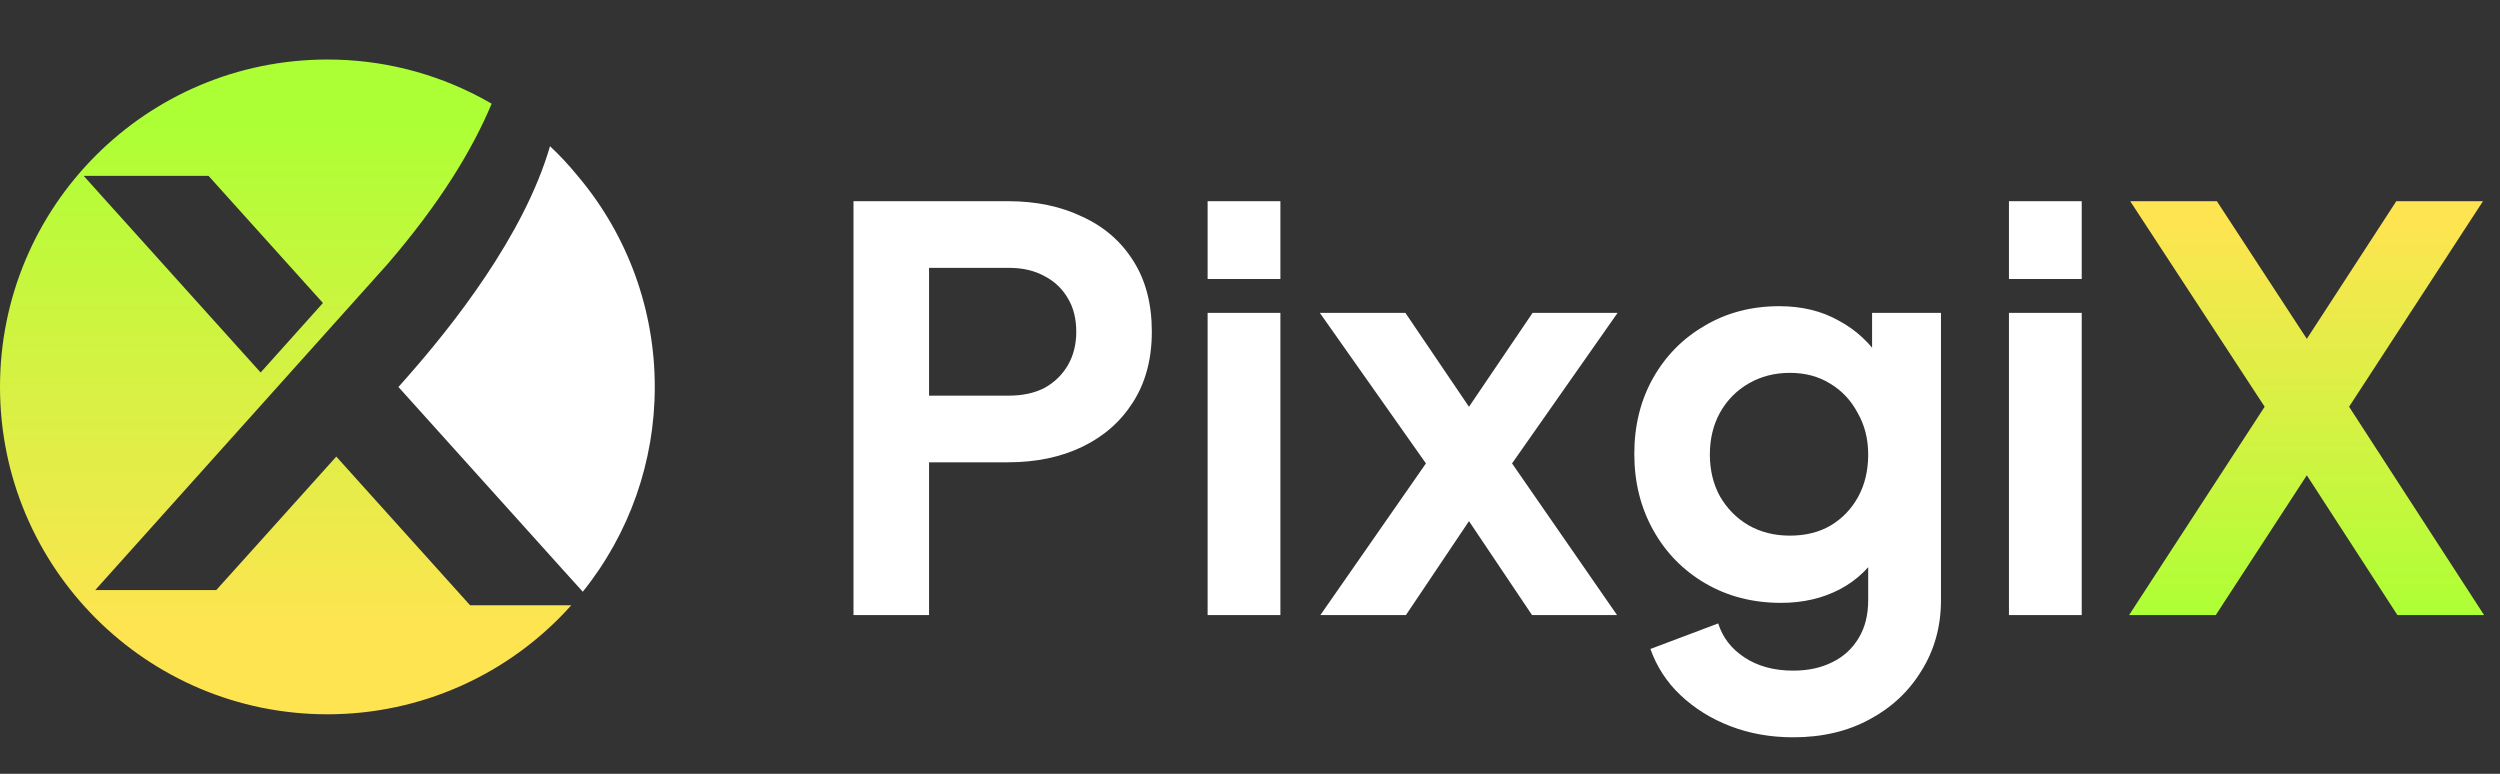
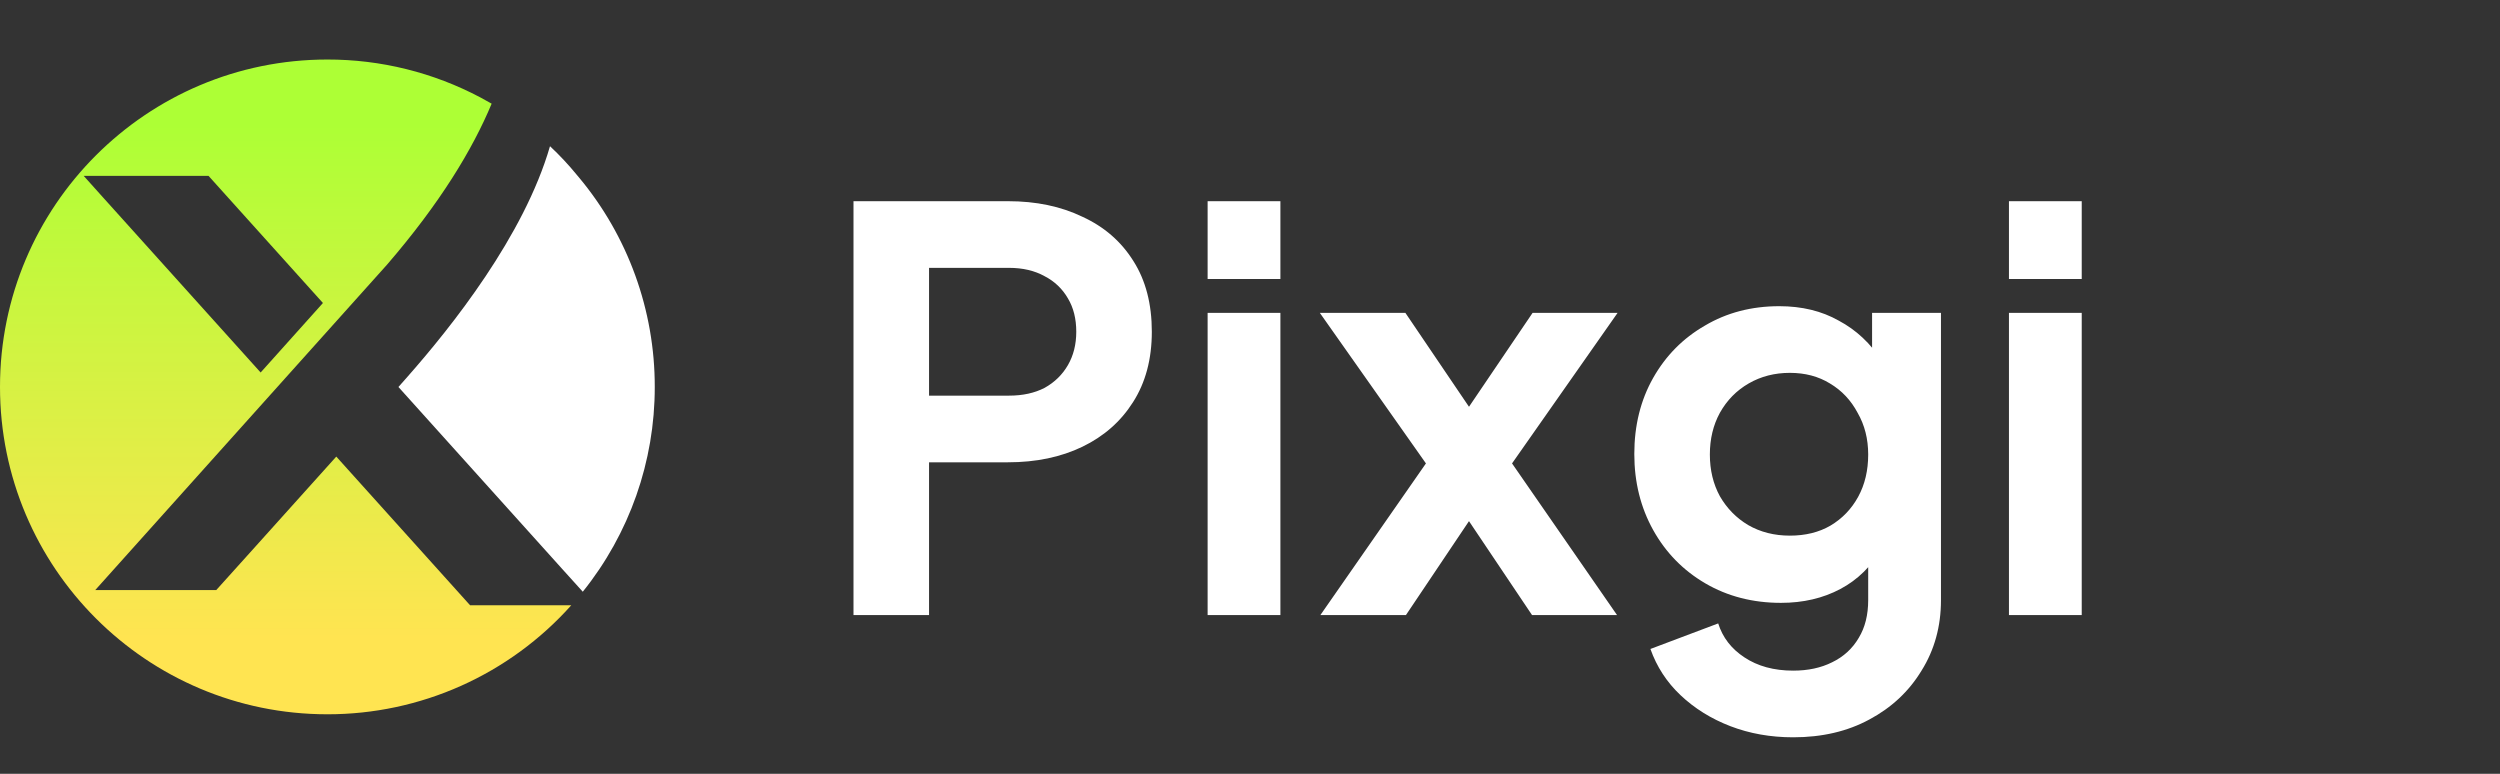
<svg xmlns="http://www.w3.org/2000/svg" width="126" height="39" viewBox="0 0 126 39" fill="none">
  <rect x="0" y="0" width="126" height="39" fill="#333333" stroke="none" />
  <g clip-path="url(#clip0_732_3431)">
    <path d="M33 19.5C33.005 23.254 31.725 26.897 29.372 29.823L28.333 28.673L20.081 19.504L20.532 18.994C22.749 16.481 26.415 11.886 27.72 7.369C28.205 7.823 28.66 8.309 29.08 8.824C29.111 8.86 29.142 8.896 29.171 8.932C31.65 11.895 33.005 15.637 33 19.5Z" fill="white" />
    <path d="M23.694 30.507L18.157 24.355L16.949 23.012C14.1 26.188 10.898 29.741 10.898 29.741H4.799L6.159 28.224L19.509 13.336C22.186 10.232 23.82 7.525 24.779 5.225C24.594 5.118 24.407 5.014 24.218 4.914C21.841 3.654 19.191 2.996 16.5 3C7.387 3 0 10.387 0 19.5C0 28.613 7.387 36 16.5 36C18.82 36.002 21.115 35.514 23.233 34.568C25.351 33.621 27.246 32.237 28.791 30.507H23.694ZM10.51 8.864L16.276 15.271L13.136 18.774L5.074 9.818L4.218 8.864H10.51Z" fill="url(#paint0_linear_732_3431)" />
  </g>
  <path d="M43.016 31V10.14H50.8C52.219 10.14 53.469 10.401 54.552 10.924C55.653 11.428 56.512 12.175 57.128 13.164C57.744 14.135 58.052 15.32 58.052 16.72C58.052 18.101 57.735 19.287 57.1 20.276C56.484 21.247 55.635 21.993 54.552 22.516C53.469 23.039 52.219 23.3 50.8 23.3H46.824V31H43.016ZM46.824 19.94H50.856C51.547 19.94 52.144 19.809 52.648 19.548C53.152 19.268 53.544 18.885 53.824 18.4C54.104 17.915 54.244 17.355 54.244 16.72C54.244 16.067 54.104 15.507 53.824 15.04C53.544 14.555 53.152 14.181 52.648 13.92C52.144 13.64 51.547 13.5 50.856 13.5H46.824V19.94ZM60.864 31V15.768H64.532V31H60.864ZM60.864 14.06V10.14H64.532V14.06H60.864ZM66.547 31L71.867 23.356L66.519 15.768H70.831L75.003 21.928H73.071L77.243 15.768H81.527L76.207 23.356L81.499 31H77.215L73.099 24.868H74.975L70.859 31H66.547ZM90.377 37.16C89.239 37.16 88.184 36.973 87.213 36.6C86.243 36.227 85.403 35.704 84.693 35.032C84.003 34.379 83.499 33.604 83.181 32.708L86.597 31.42C86.821 32.129 87.26 32.699 87.913 33.128C88.585 33.576 89.407 33.8 90.377 33.8C91.124 33.8 91.777 33.66 92.337 33.38C92.916 33.1 93.364 32.689 93.681 32.148C93.999 31.625 94.157 30.991 94.157 30.244V26.772L94.857 27.612C94.335 28.527 93.635 29.217 92.757 29.684C91.88 30.151 90.881 30.384 89.761 30.384C88.343 30.384 87.073 30.057 85.953 29.404C84.833 28.751 83.956 27.855 83.321 26.716C82.687 25.577 82.369 24.299 82.369 22.88C82.369 21.443 82.687 20.164 83.321 19.044C83.956 17.924 84.824 17.047 85.925 16.412C87.027 15.759 88.277 15.432 89.677 15.432C90.816 15.432 91.815 15.675 92.673 16.16C93.551 16.627 94.279 17.308 94.857 18.204L94.353 19.128V15.768H97.825V30.244C97.825 31.569 97.499 32.755 96.845 33.8C96.211 34.845 95.333 35.667 94.213 36.264C93.112 36.861 91.833 37.16 90.377 37.16ZM90.209 26.996C90.993 26.996 91.675 26.828 92.253 26.492C92.851 26.137 93.317 25.652 93.653 25.036C93.989 24.42 94.157 23.711 94.157 22.908C94.157 22.124 93.98 21.424 93.625 20.808C93.289 20.173 92.823 19.679 92.225 19.324C91.647 18.969 90.975 18.792 90.209 18.792C89.444 18.792 88.753 18.969 88.137 19.324C87.521 19.679 87.036 20.173 86.681 20.808C86.345 21.424 86.177 22.124 86.177 22.908C86.177 23.692 86.345 24.392 86.681 25.008C87.036 25.624 87.512 26.109 88.109 26.464C88.725 26.819 89.425 26.996 90.209 26.996ZM101.251 31V15.768H104.919V31H101.251ZM101.251 14.06V10.14H104.919V14.06H101.251Z" fill="white" />
-   <path d="M107.306 31L114.138 20.5L107.362 10.14H111.73L117.274 18.624H115.258L120.774 10.14H125.142L118.394 20.5L125.198 31H120.83L115.258 22.404H117.274L111.674 31H107.306Z" fill="url(#paint1_linear_732_3431)" />
  <defs>
    <linearGradient id="paint0_linear_732_3431" x1="14.3" y1="32.15" x2="14.3" y2="6.3" gradientUnits="userSpaceOnUse">
      <stop stop-color="#FFE451" />
      <stop offset="1" stop-color="#ADFF35" />
    </linearGradient>
    <linearGradient id="paint1_linear_732_3431" x1="116" y1="11" x2="116" y2="31" gradientUnits="userSpaceOnUse">
      <stop stop-color="#FFE451" />
      <stop offset="1" stop-color="#ADFF35" />
    </linearGradient>
    <clipPath id="clip0_732_3431">
      <rect width="33" height="33" fill="white" transform="translate(0 3)" />
    </clipPath>
  </defs>
</svg>